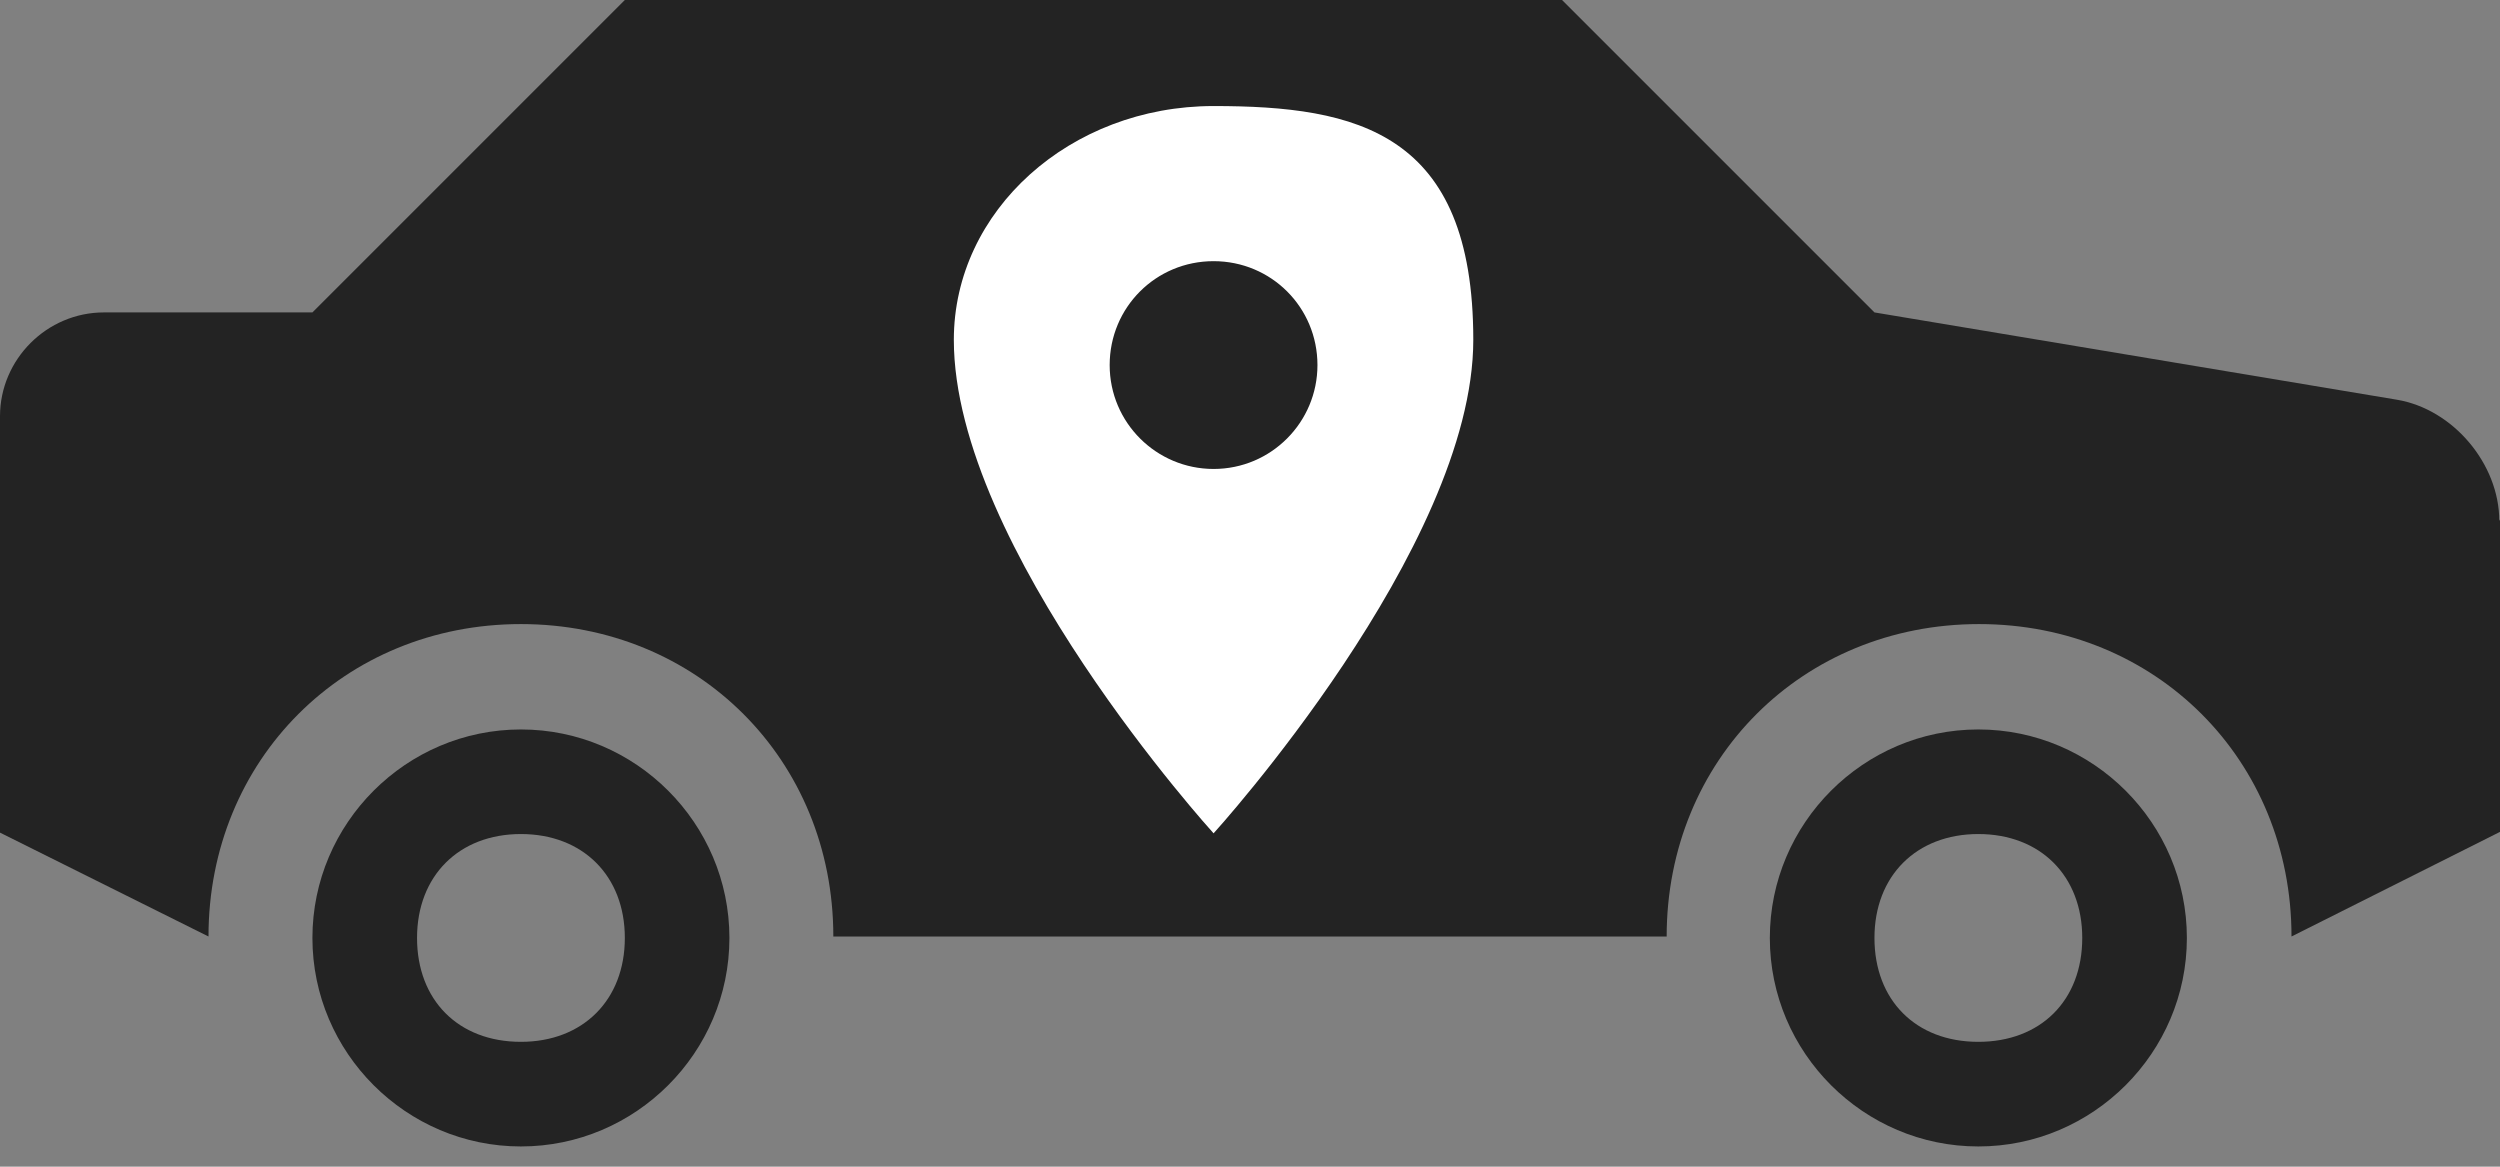
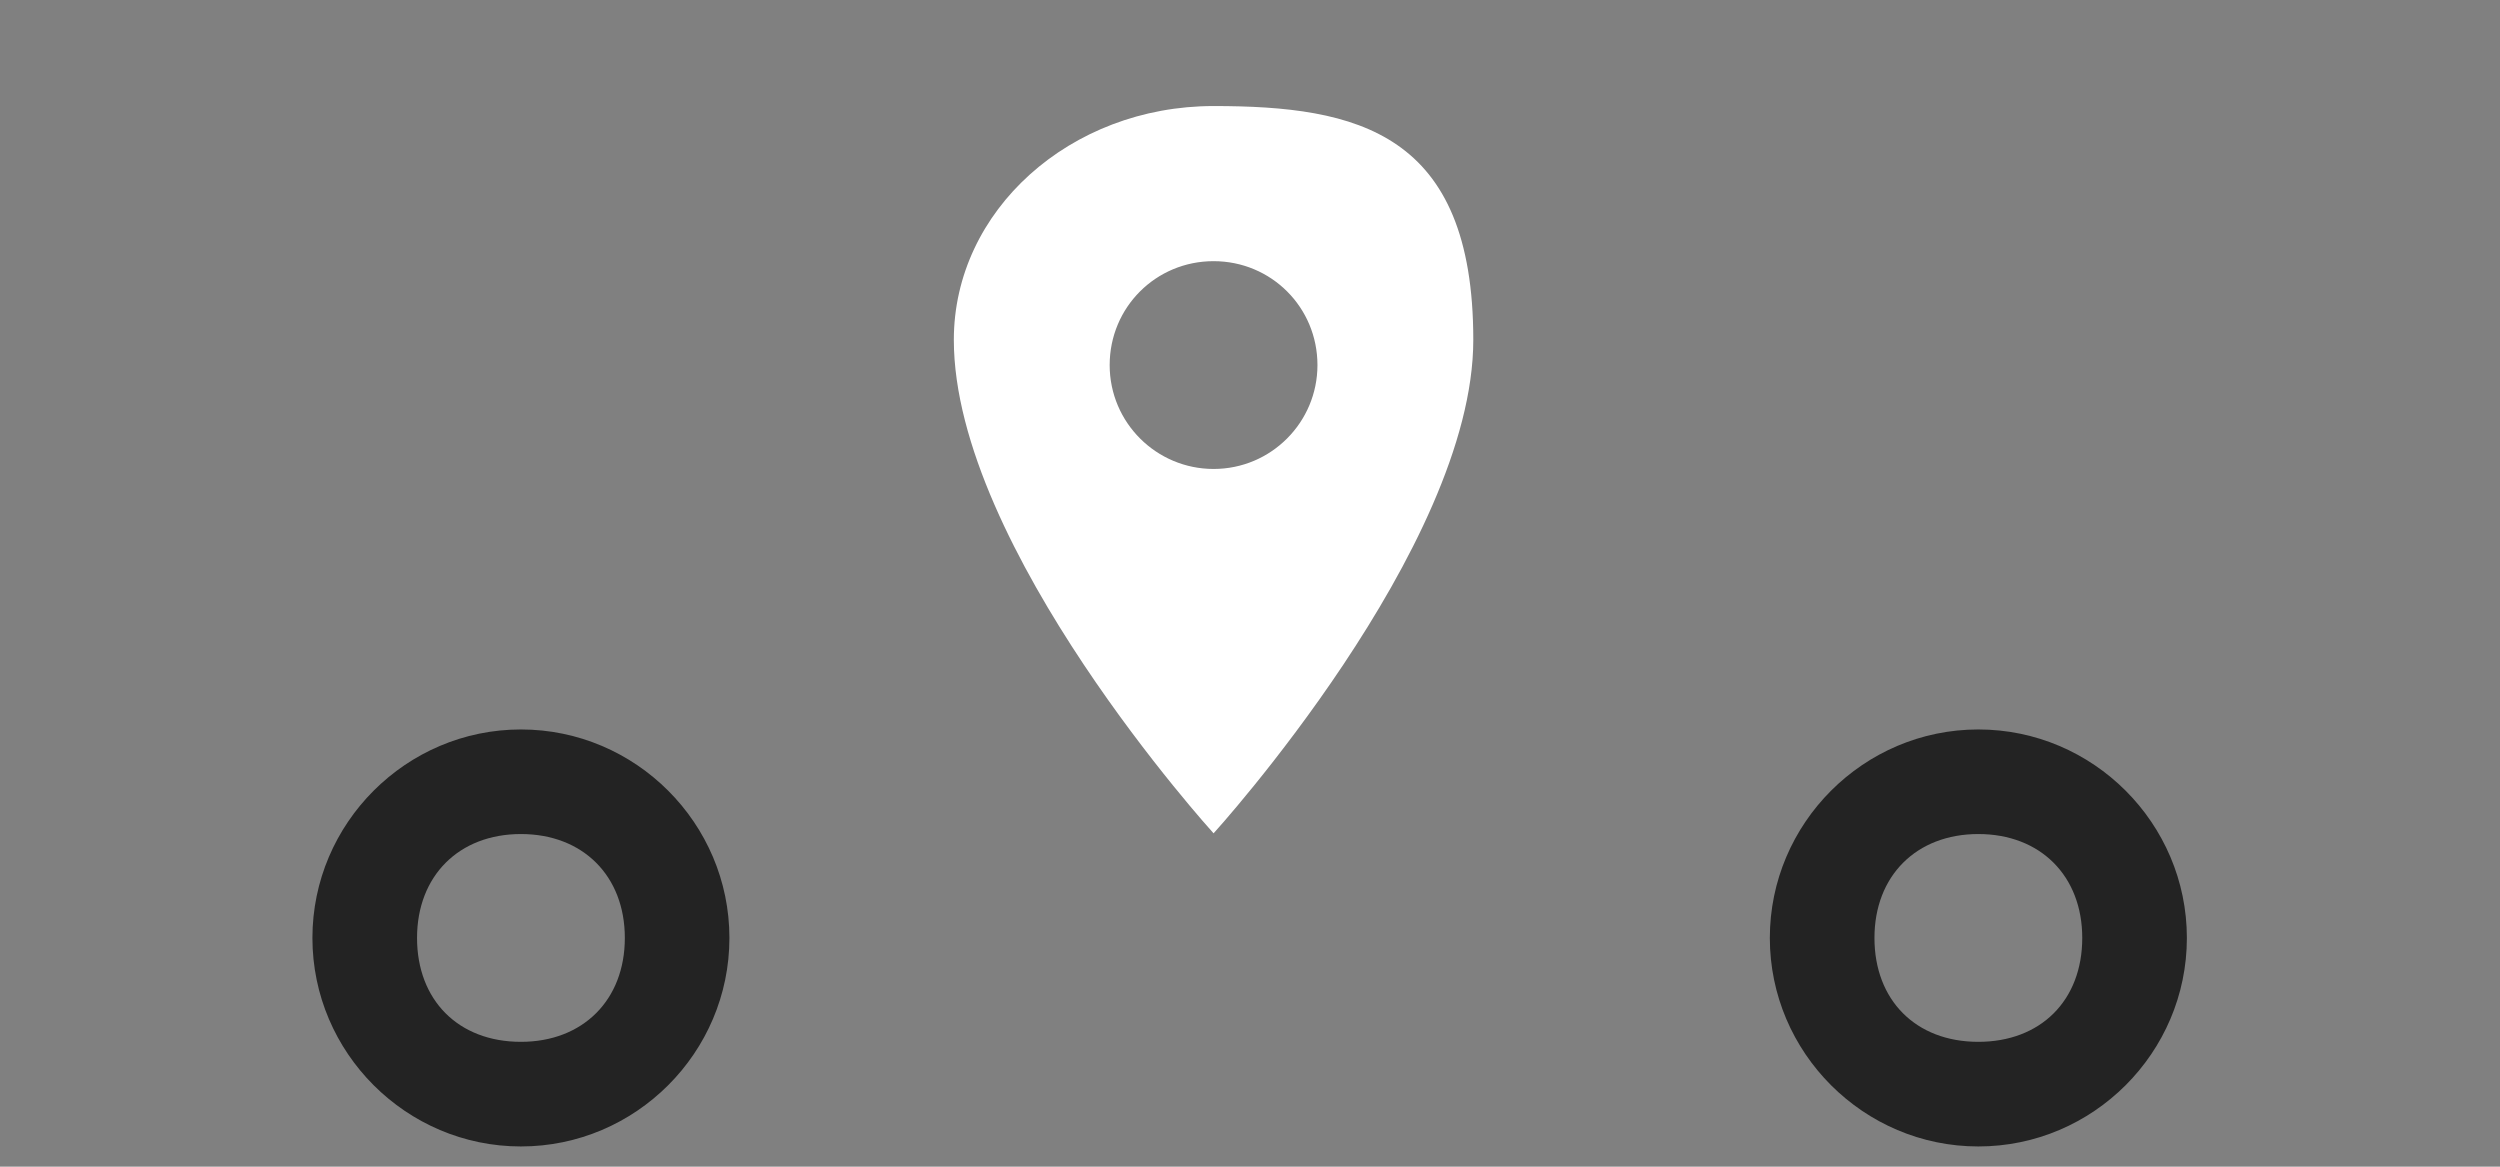
<svg xmlns="http://www.w3.org/2000/svg" width="60" height="28" viewBox="0 0 60 28" fill="none">
  <rect x="0" y="0" width="60" height="28" fill="#808080" stroke="none" />
  <path d="M12.502 17.507C9.749 17.507 7.498 19.758 7.498 22.511C7.498 25.264 9.749 27.515 12.502 27.515C15.255 27.515 17.506 25.264 17.506 22.511C17.506 19.758 15.255 17.507 12.502 17.507ZM12.502 25.004C10.996 25.004 10.009 24 10.009 22.511C10.009 21.022 11.013 20.017 12.502 20.017C13.991 20.017 14.996 21.022 14.996 22.511C14.996 24 13.991 25.004 12.502 25.004Z" fill="#232323" />
  <path d="M47.48 17.507C44.727 17.507 42.476 19.758 42.476 22.511C42.476 25.264 44.727 27.515 47.48 27.515C50.234 27.515 52.485 25.264 52.485 22.511C52.485 19.758 50.234 17.507 47.48 17.507ZM47.48 25.004C45.974 25.004 44.987 24 44.987 22.511C44.987 21.022 45.991 20.017 47.48 20.017C48.97 20.017 49.974 21.022 49.974 22.511C49.974 24.017 48.97 25.004 47.48 25.004Z" fill="#232323" />
-   <path d="M59.983 12.502C59.983 11.134 58.874 9.818 57.524 9.593L44.987 7.498L37.489 0H14.996L7.498 7.498H2.494C1.126 7.498 0 8.623 0 9.991V19.983L5.004 22.476C5.004 18.234 8.26 14.978 12.502 14.978C16.745 14.978 20 18.234 20 22.476H40C40 18.234 43.255 14.978 47.498 14.978C51.74 14.978 54.996 18.234 54.996 22.476L60 19.965V12.467L59.983 12.502Z" fill="#232323" />
  <path d="M29.126 2.545C25.68 2.545 22.892 5.056 22.892 8.156C22.892 13.143 29.126 20 29.126 20C29.126 20 35.359 13.143 35.359 8.156C35.359 3.169 32.571 2.545 29.126 2.545ZM29.126 11.255C27.758 11.255 26.632 10.147 26.632 8.762C26.632 7.377 27.74 6.268 29.126 6.268C30.511 6.268 31.619 7.377 31.619 8.762C31.619 10.13 30.511 11.255 29.126 11.255Z" fill="white" />
</svg>